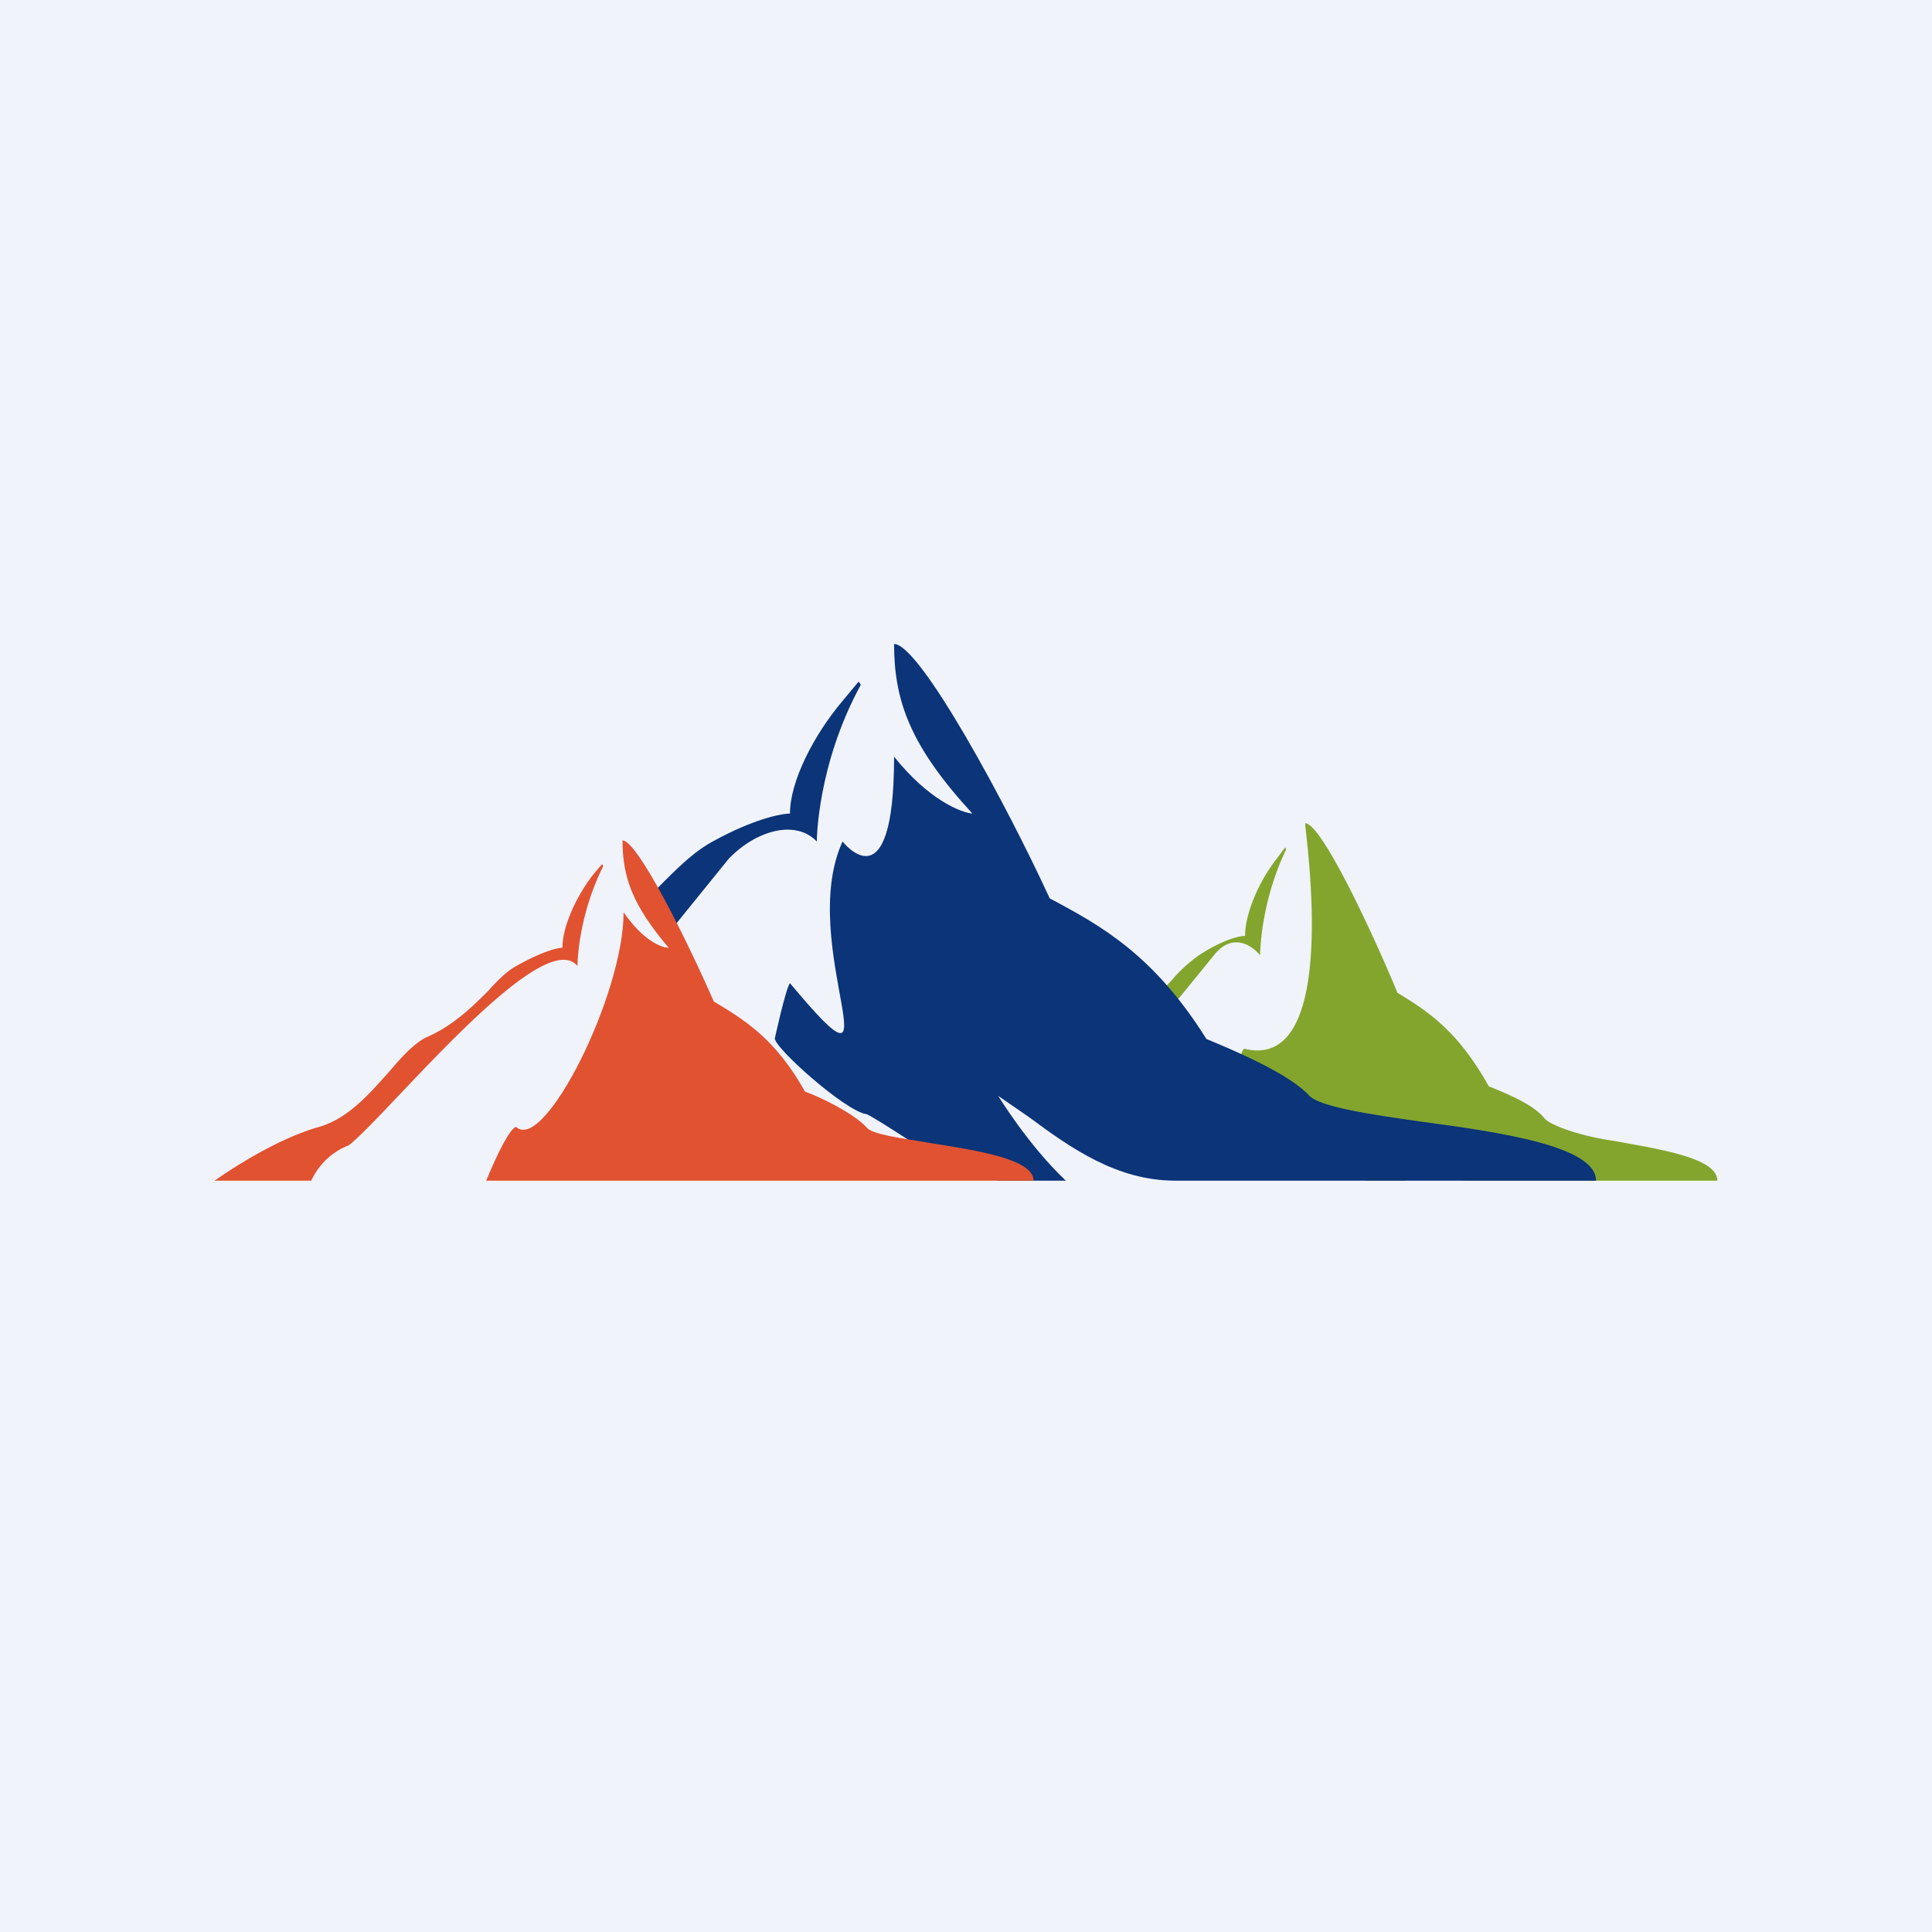
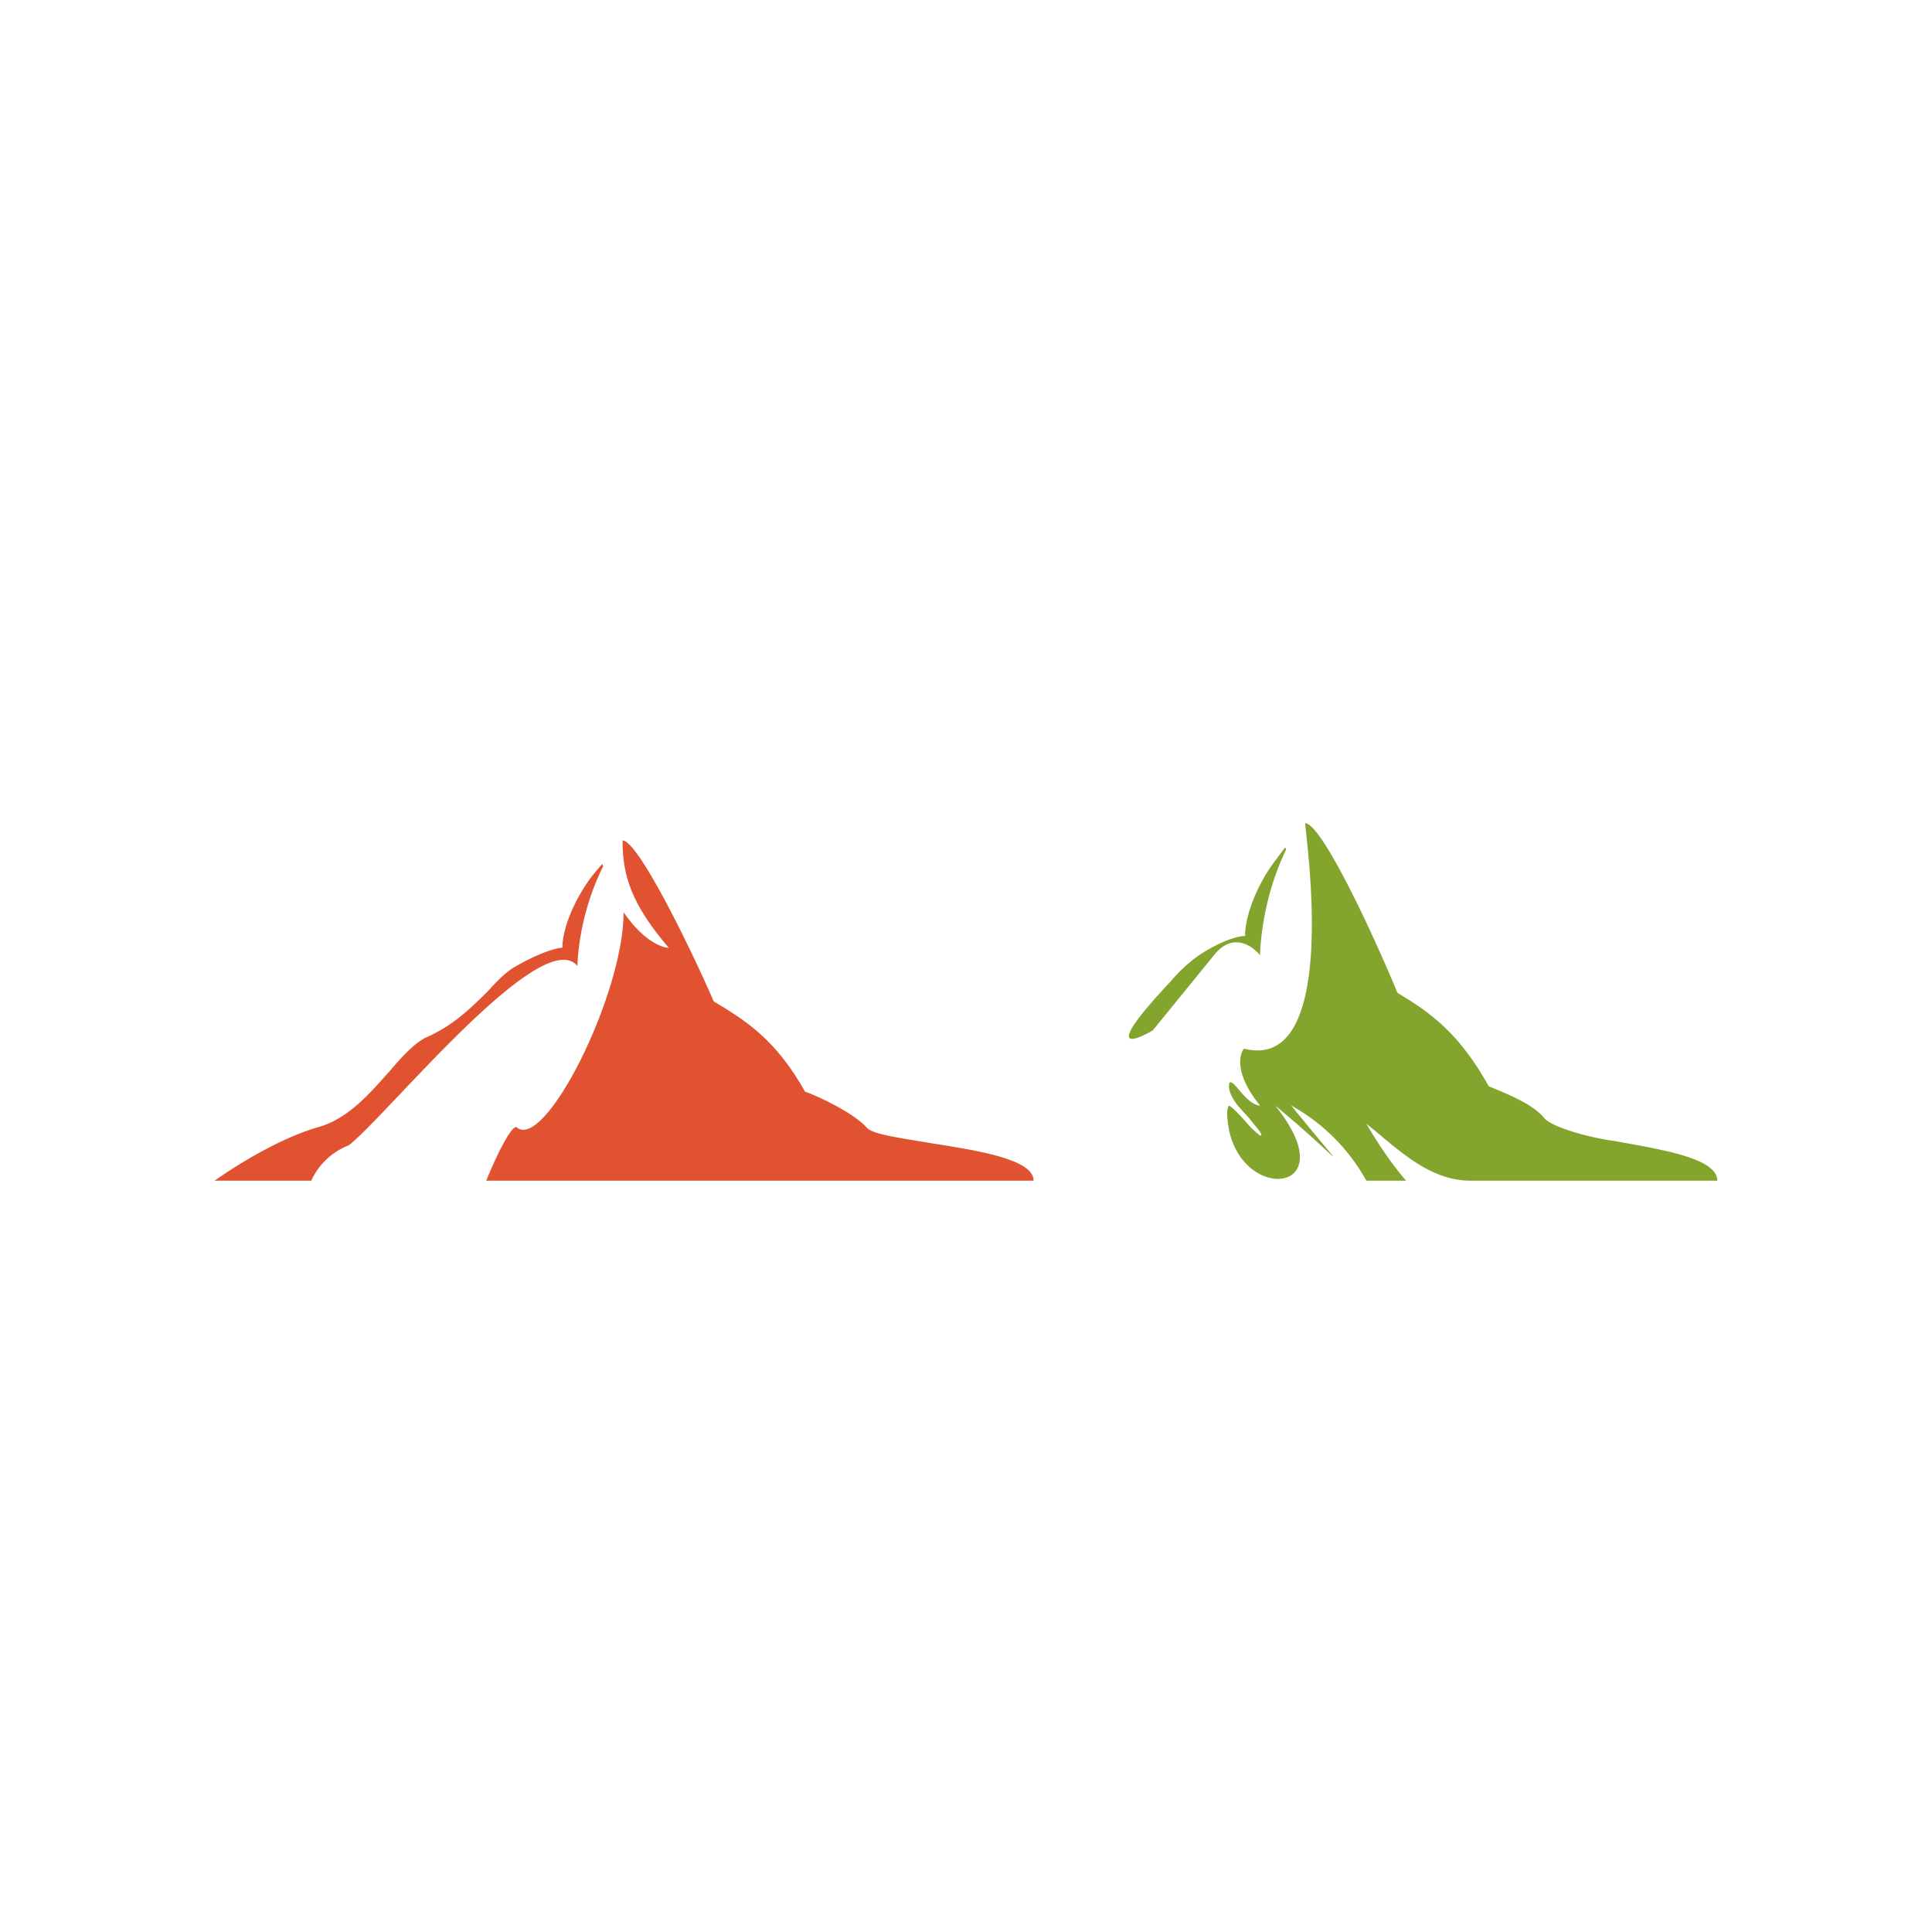
<svg xmlns="http://www.w3.org/2000/svg" width="18" height="18">
-   <path fill="#F0F3FA" d="M0 0h18v18H0z" />
  <path d="M11.97 7.9l-.09.12c-.16.21-.28.5-.28.7-.05 0-.2.03-.43.18a1.4 1.4 0 00-.26.24c-.77.82-.17.46-.17.46l.57-.7c.14-.18.31-.14.43 0 0 0 0-.48.24-.98V7.9zM13.1 11h-.37a1.79 1.79 0 00-.7-.7c.6.74.47.51-.15 0 .68.84-.35.92-.44.16-.01-.08-.01-.13.01-.16.04.02.13.12.2.2a.96.96 0 00.09.08c.04 0-.03-.07-.1-.16l-.1-.11c-.08-.1-.09-.16-.09-.19 0-.07.04-.03.09.03.05.06.13.15.2.15-.23-.28-.2-.47-.15-.53.91.23.57-2 .57-2.1.15 0 .62 1 .86 1.58.28.17.56.35.85.87.14.06.41.16.52.3.06.07.36.17.65.21.44.08.96.16.96.37h-2.3c-.32 0-.57-.2-.8-.39a4.63 4.63 0 00-.17-.14s.17.3.37.53z" fill="#83A52D" />
-   <path d="M8 6.35l-.15.18c-.27.32-.49.75-.49 1.05-.08 0-.34.05-.72.26-.15.08-.29.21-.44.36l-.12.12.2.31.51-.63c.25-.26.62-.37.82-.16 0 0 0-.71.41-1.46L8 6.35zM9.93 11H9.3l-.5-.16s-.71-.47-.73-.46c-.2-.03-.88-.64-.85-.71 0 0 .1-.46.14-.51 1.06 1.27.05-.36.49-1.32 0 0 .48.62.48-.79.32.4.62.52.73.53-.58-.63-.73-1.05-.73-1.58.24 0 1.05 1.5 1.45 2.37.49.26.97.53 1.46 1.31.24.1.77.32.96.53.1.1.54.17 1.04.24.75.1 1.63.23 1.63.55h-3.92c-.54 0-.97-.3-1.36-.59l-.29-.2s.28.46.63.79z" fill="#0B3479" />
  <path d="M5.61 8.05a4.23 4.23 0 00-.1.12c-.15.2-.27.47-.27.66-.05 0-.2.04-.43.17-.09.05-.17.13-.26.23-.15.15-.33.33-.59.44-.11.06-.22.18-.33.31-.18.2-.38.44-.66.52-.46.13-.97.5-.97.5h.9a.64.64 0 01.35-.33C3.6 10.4 5.05 8.6 5.38 9c0 0 0-.45.24-.93l-.01-.02z" fill="#E15231" />
  <path d="M4.53 11c.11-.27.23-.5.28-.5.26.24 1-1.23 1-2 .18.26.35.33.42.33-.34-.4-.43-.66-.43-1 .14 0 .61.95.85 1.5.28.17.57.34.85.84.14.05.45.2.57.33.05.07.31.1.6.15.44.07.96.15.96.35h-5.1z" fill="#E15231" />
</svg>